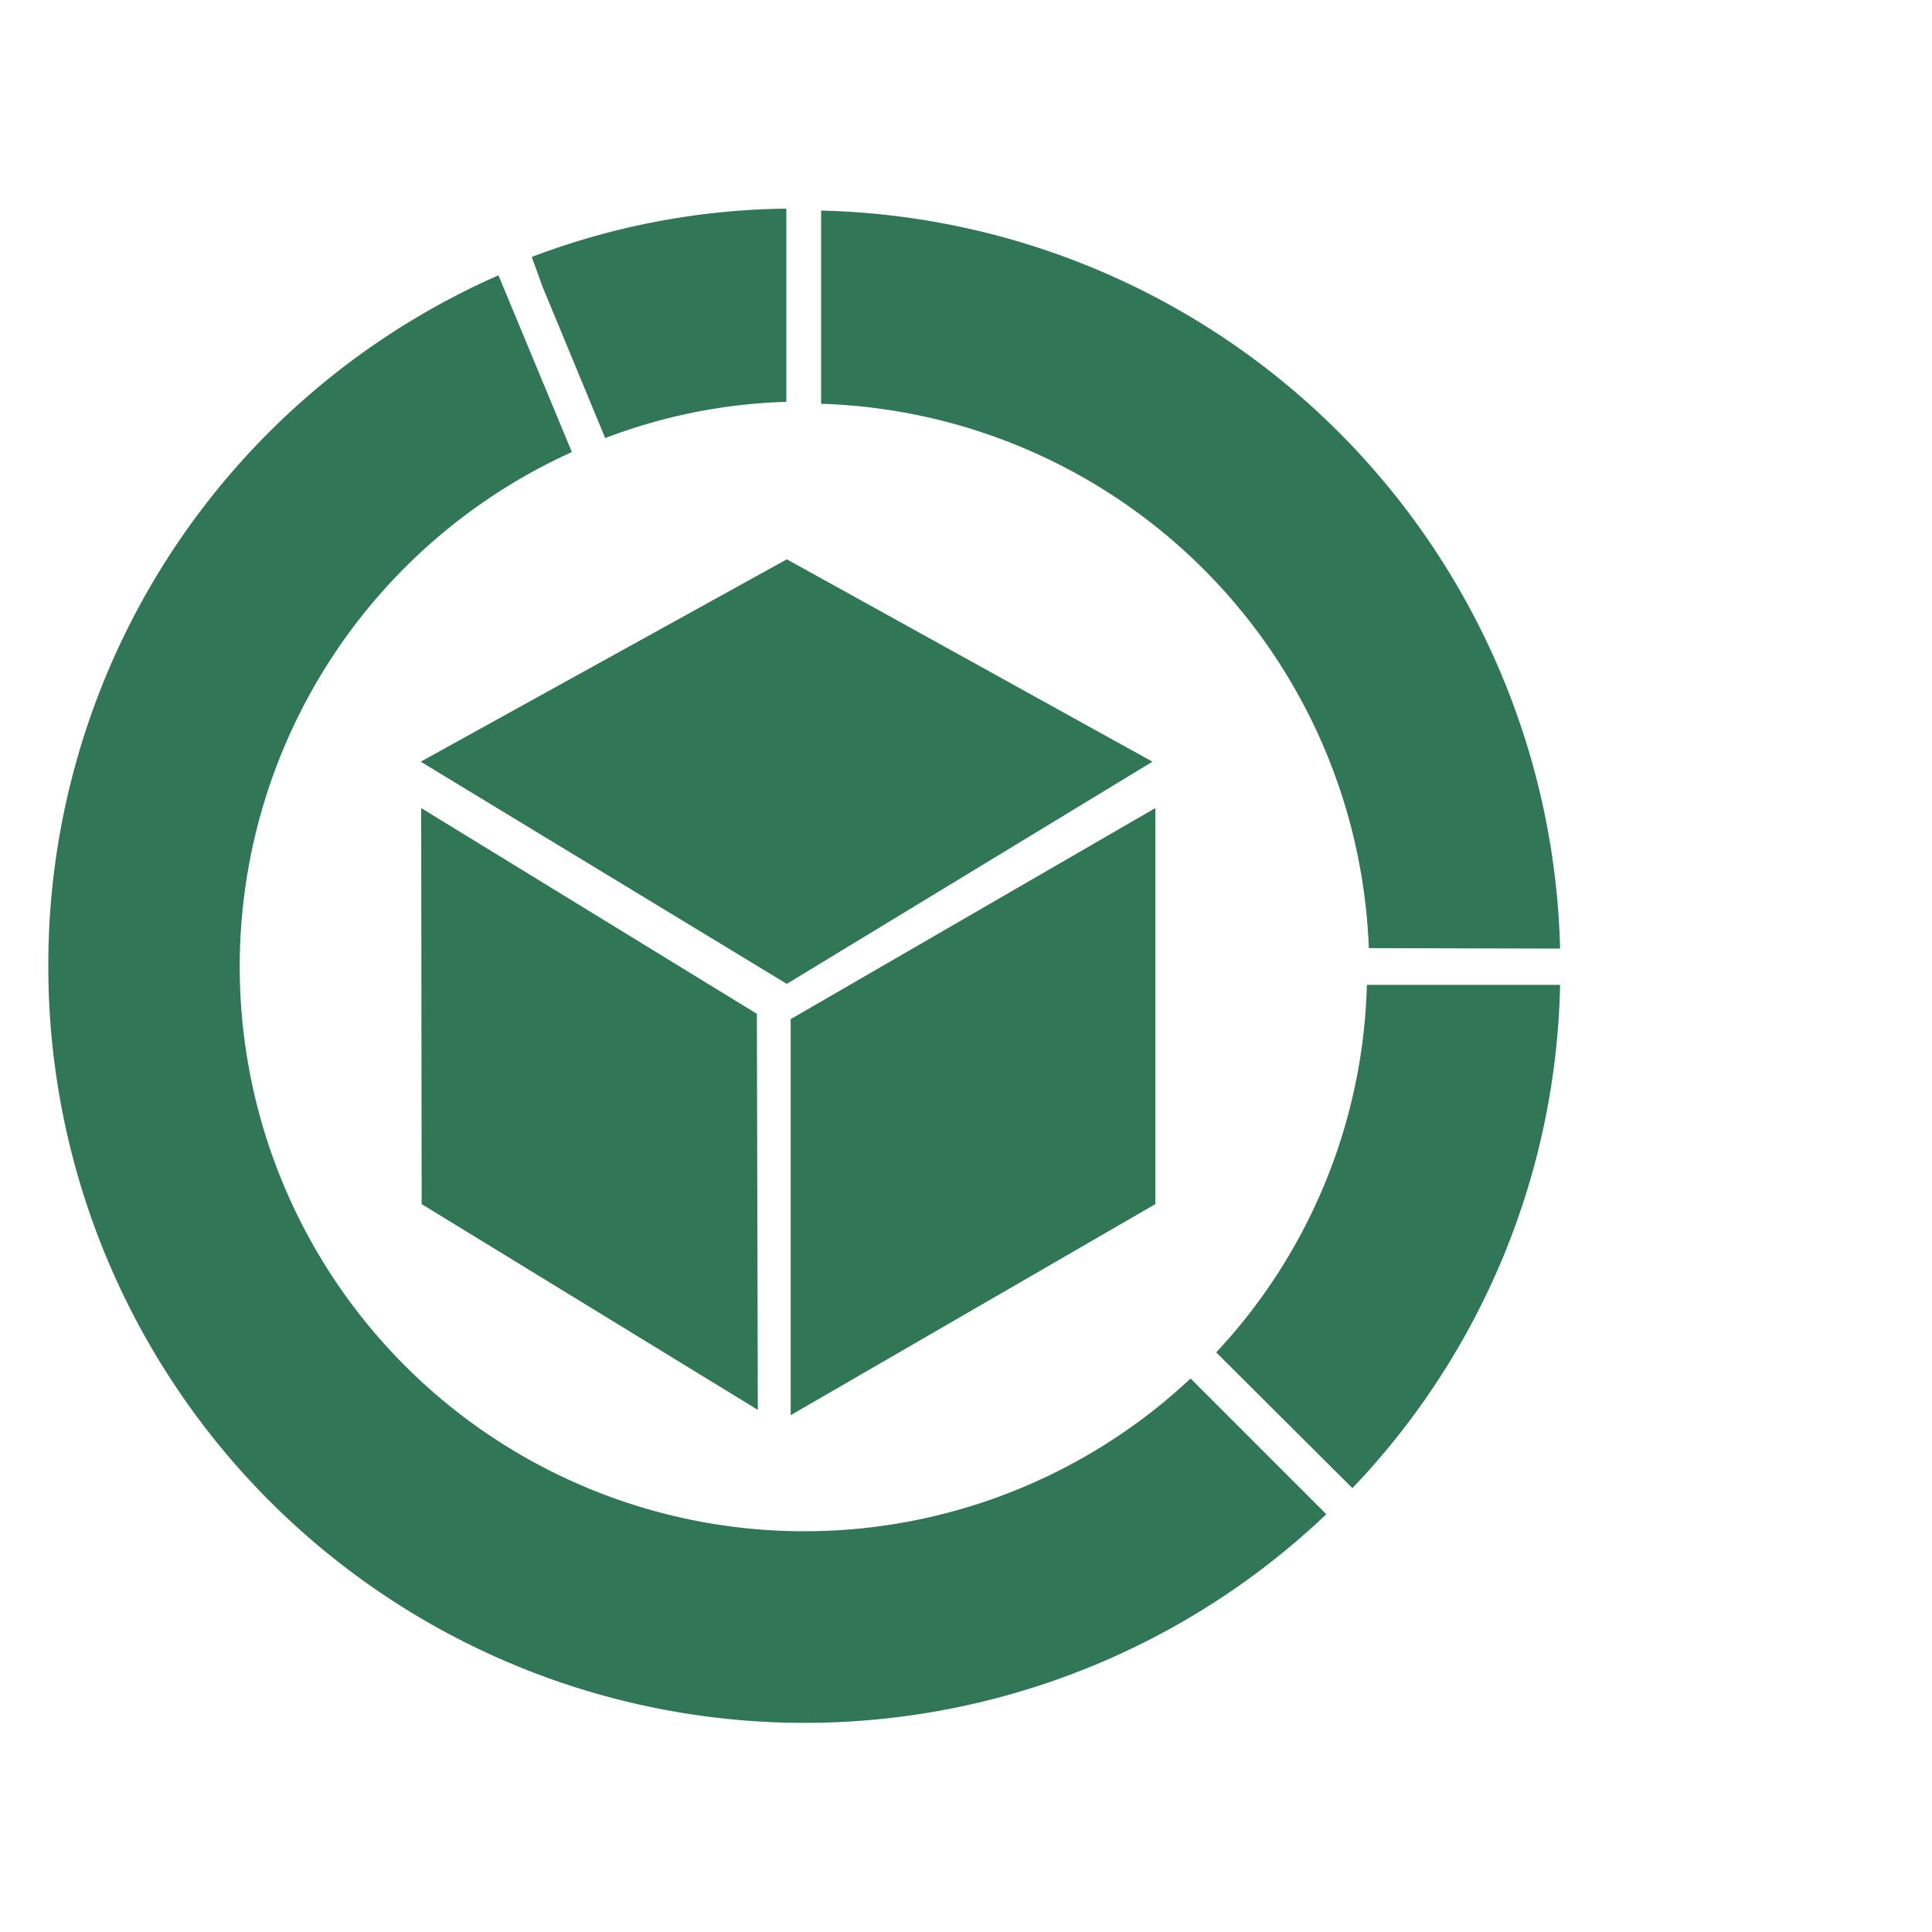
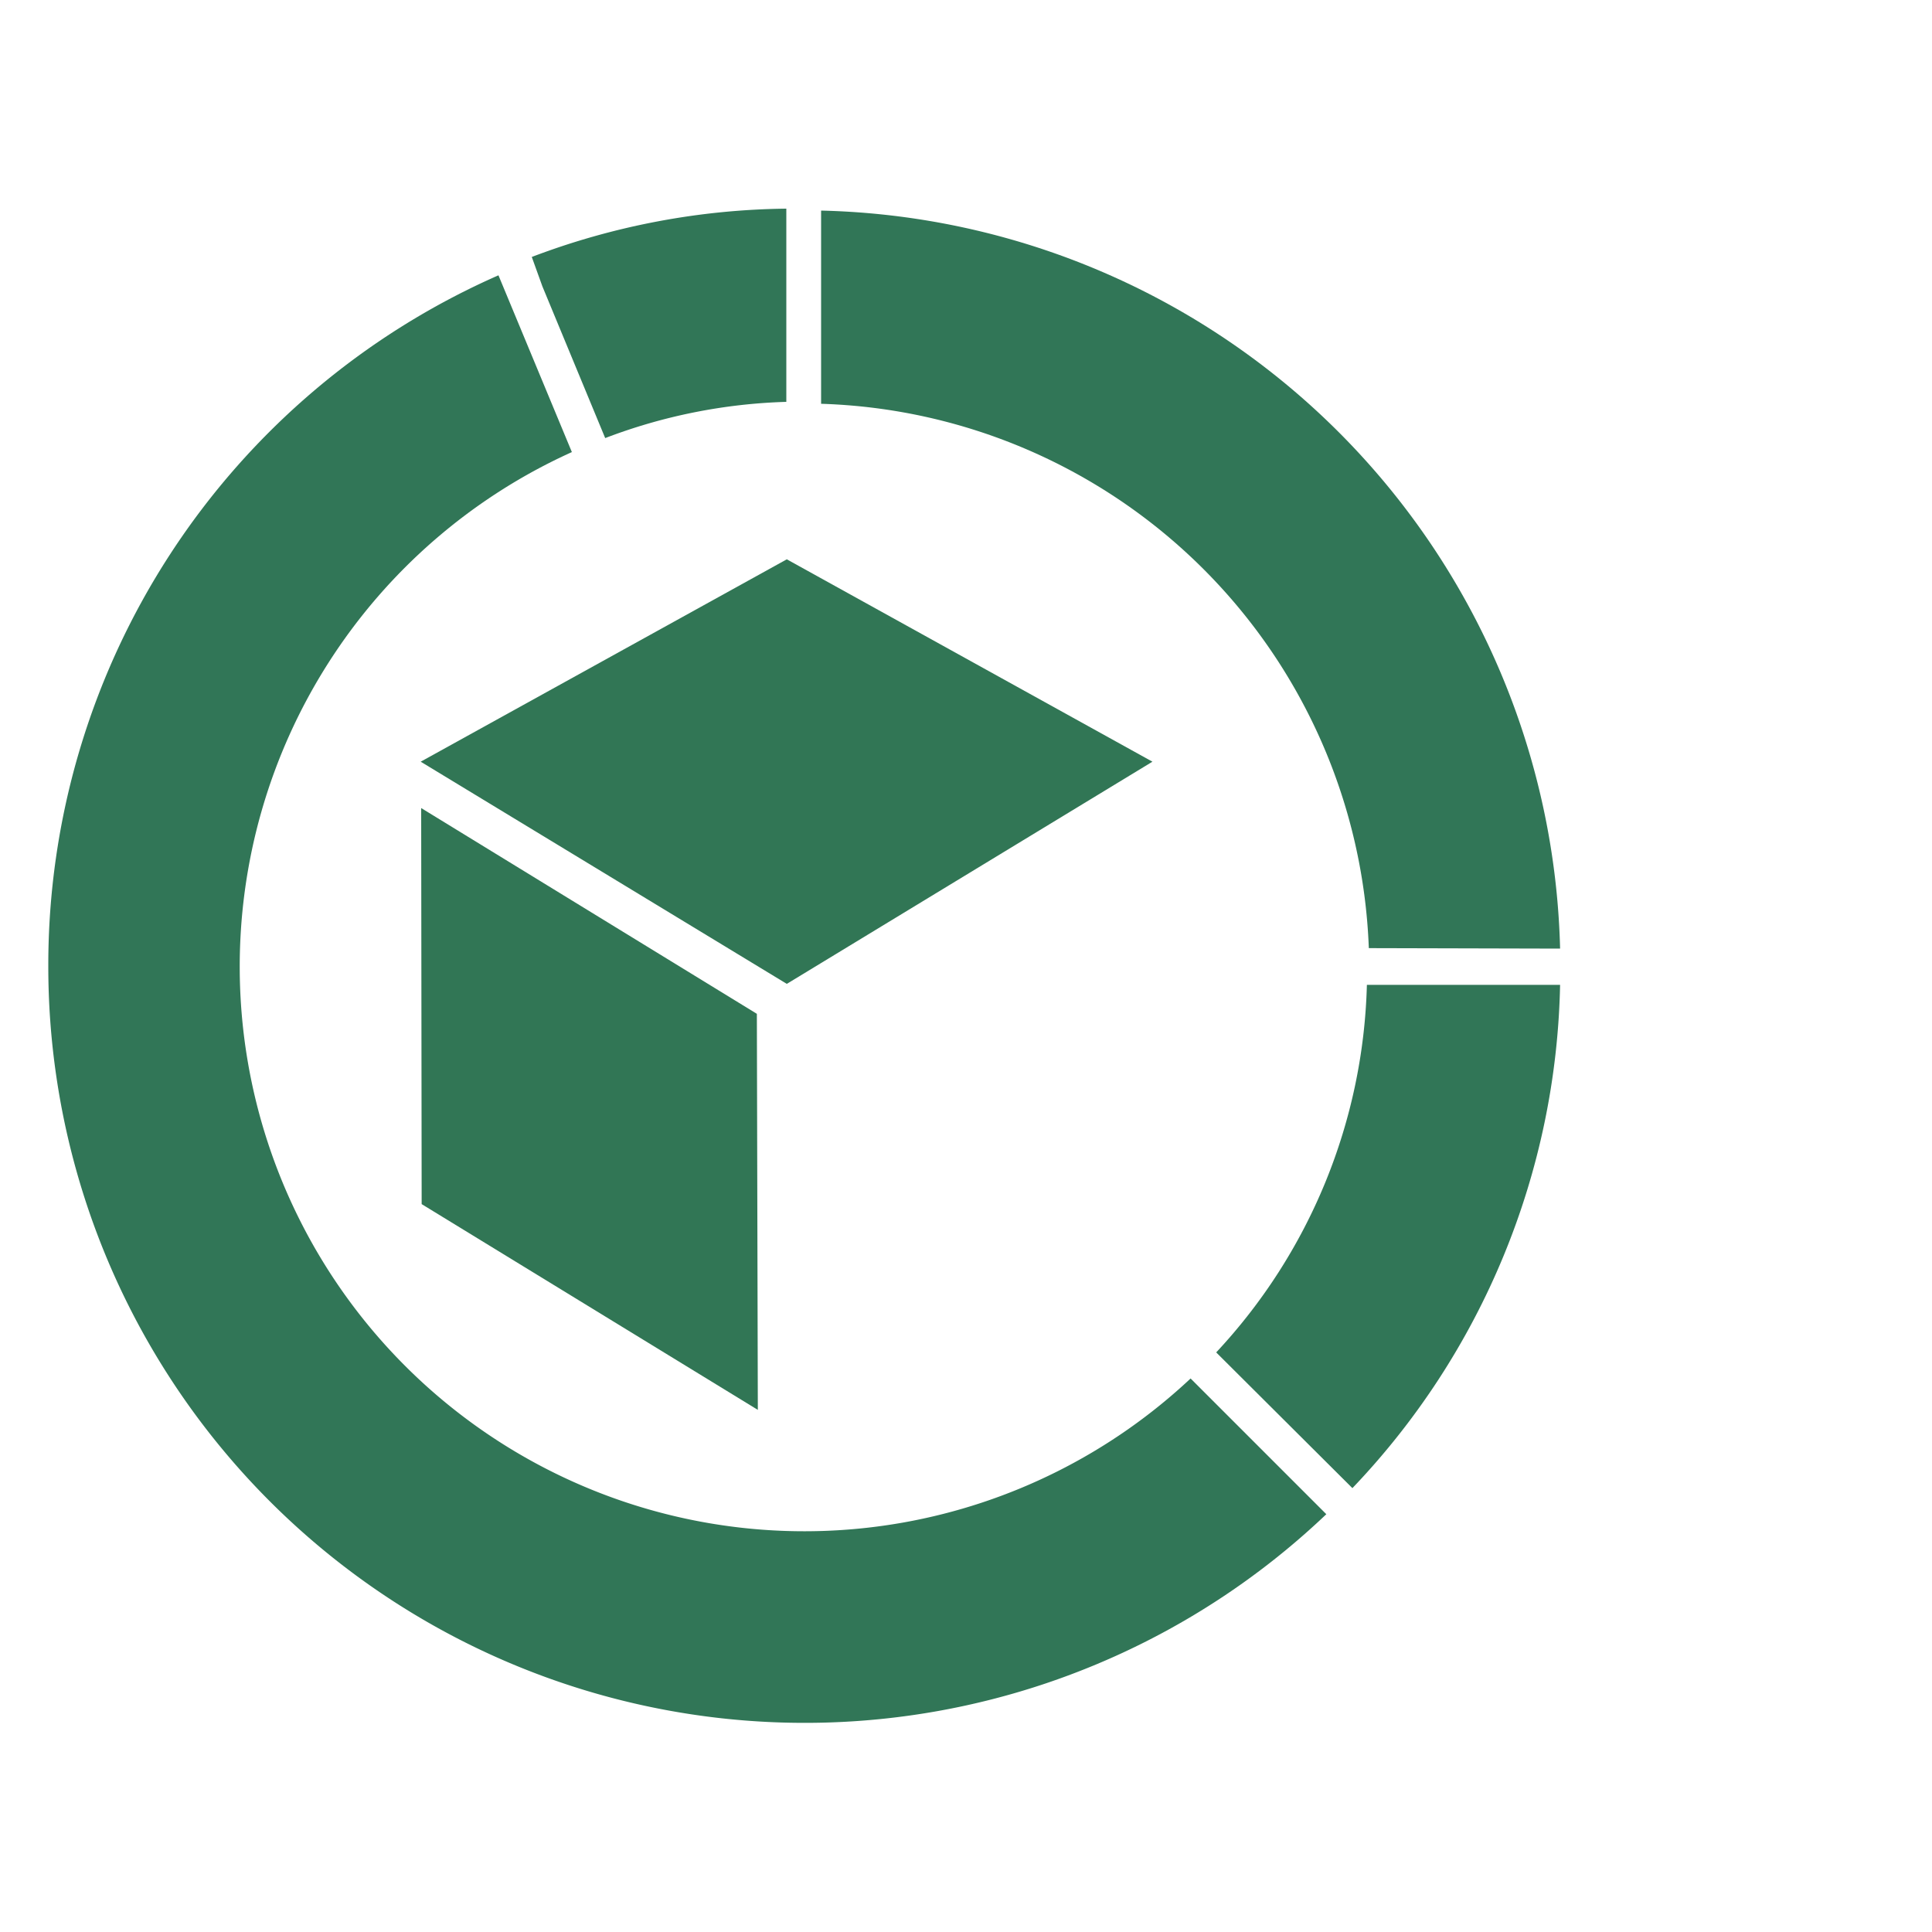
<svg xmlns="http://www.w3.org/2000/svg" id="Layer_1" data-name="Layer 1" viewBox="0 0 40 40">
  <defs>
    <style>
      .cls-1 {
        fill: #317657;
      }

      .cls-2 {
        fill: #317655;
      }
    </style>
  </defs>
  <g>
    <path class="cls-1" d="M1,20A15.66,15.66,0,0,0,27.46,31.35l-2.81-2.81A11.69,11.69,0,1,1,11.84,9.36L10.32,5.7A15.6,15.6,0,0,0,1,20Z" />
    <g>
-       <polygon class="cls-2" points="16.37 21.1 16.37 29.3 23.92 24.93 23.92 16.73 16.37 21.1" />
      <polygon class="cls-2" points="16.29 11.58 8.71 15.77 16.29 20.37 23.86 15.77 16.29 11.58" />
      <polygon class="cls-2" points="8.73 24.93 15.69 29.19 15.67 20.99 8.72 16.73 8.73 24.93" />
    </g>
    <path class="cls-1" d="M11.23,5.93l1.3,3.14a11.43,11.43,0,0,1,3.75-.75v-4a15.27,15.27,0,0,0-5.27,1Z" />
    <path class="cls-1" d="M32.3,19.64A15.67,15.67,0,0,0,17,4.36v4A11.71,11.71,0,0,1,28.34,19.63Z" />
    <path class="cls-1" d="M28,30.81A15.53,15.53,0,0,0,32.3,20.39h-4A11.58,11.58,0,0,1,25.18,28Z" />
  </g>
</svg>